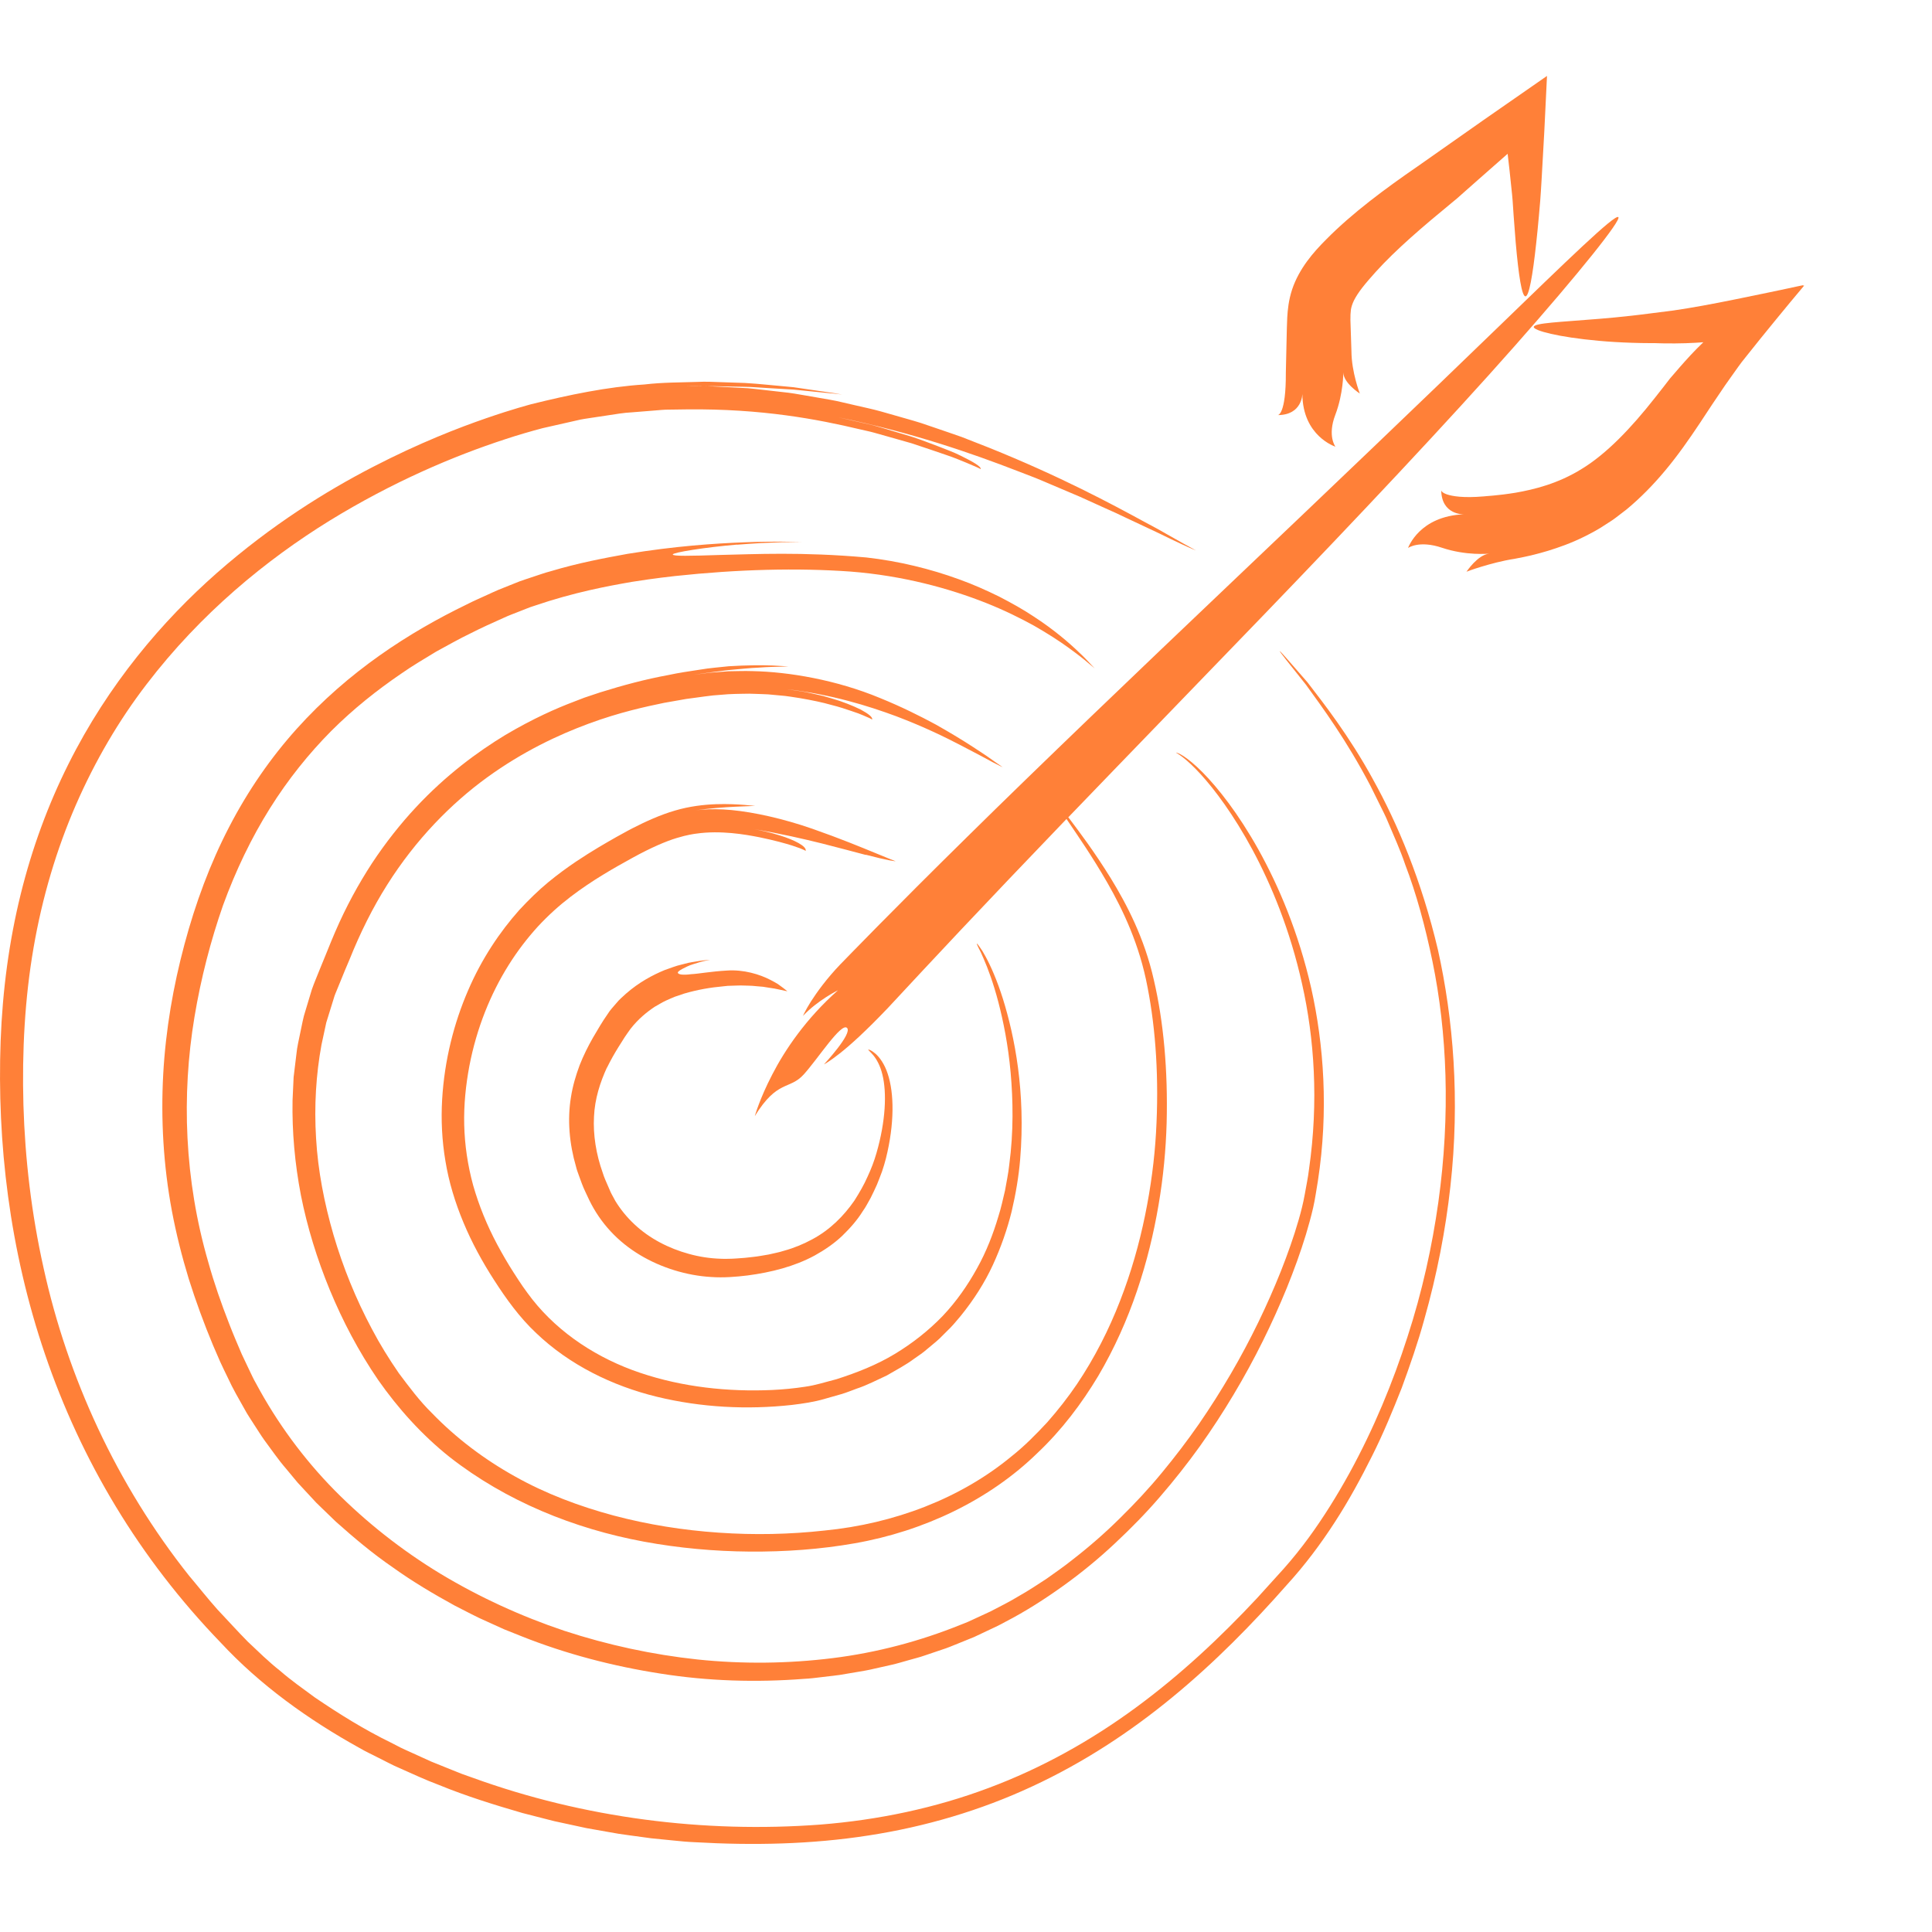
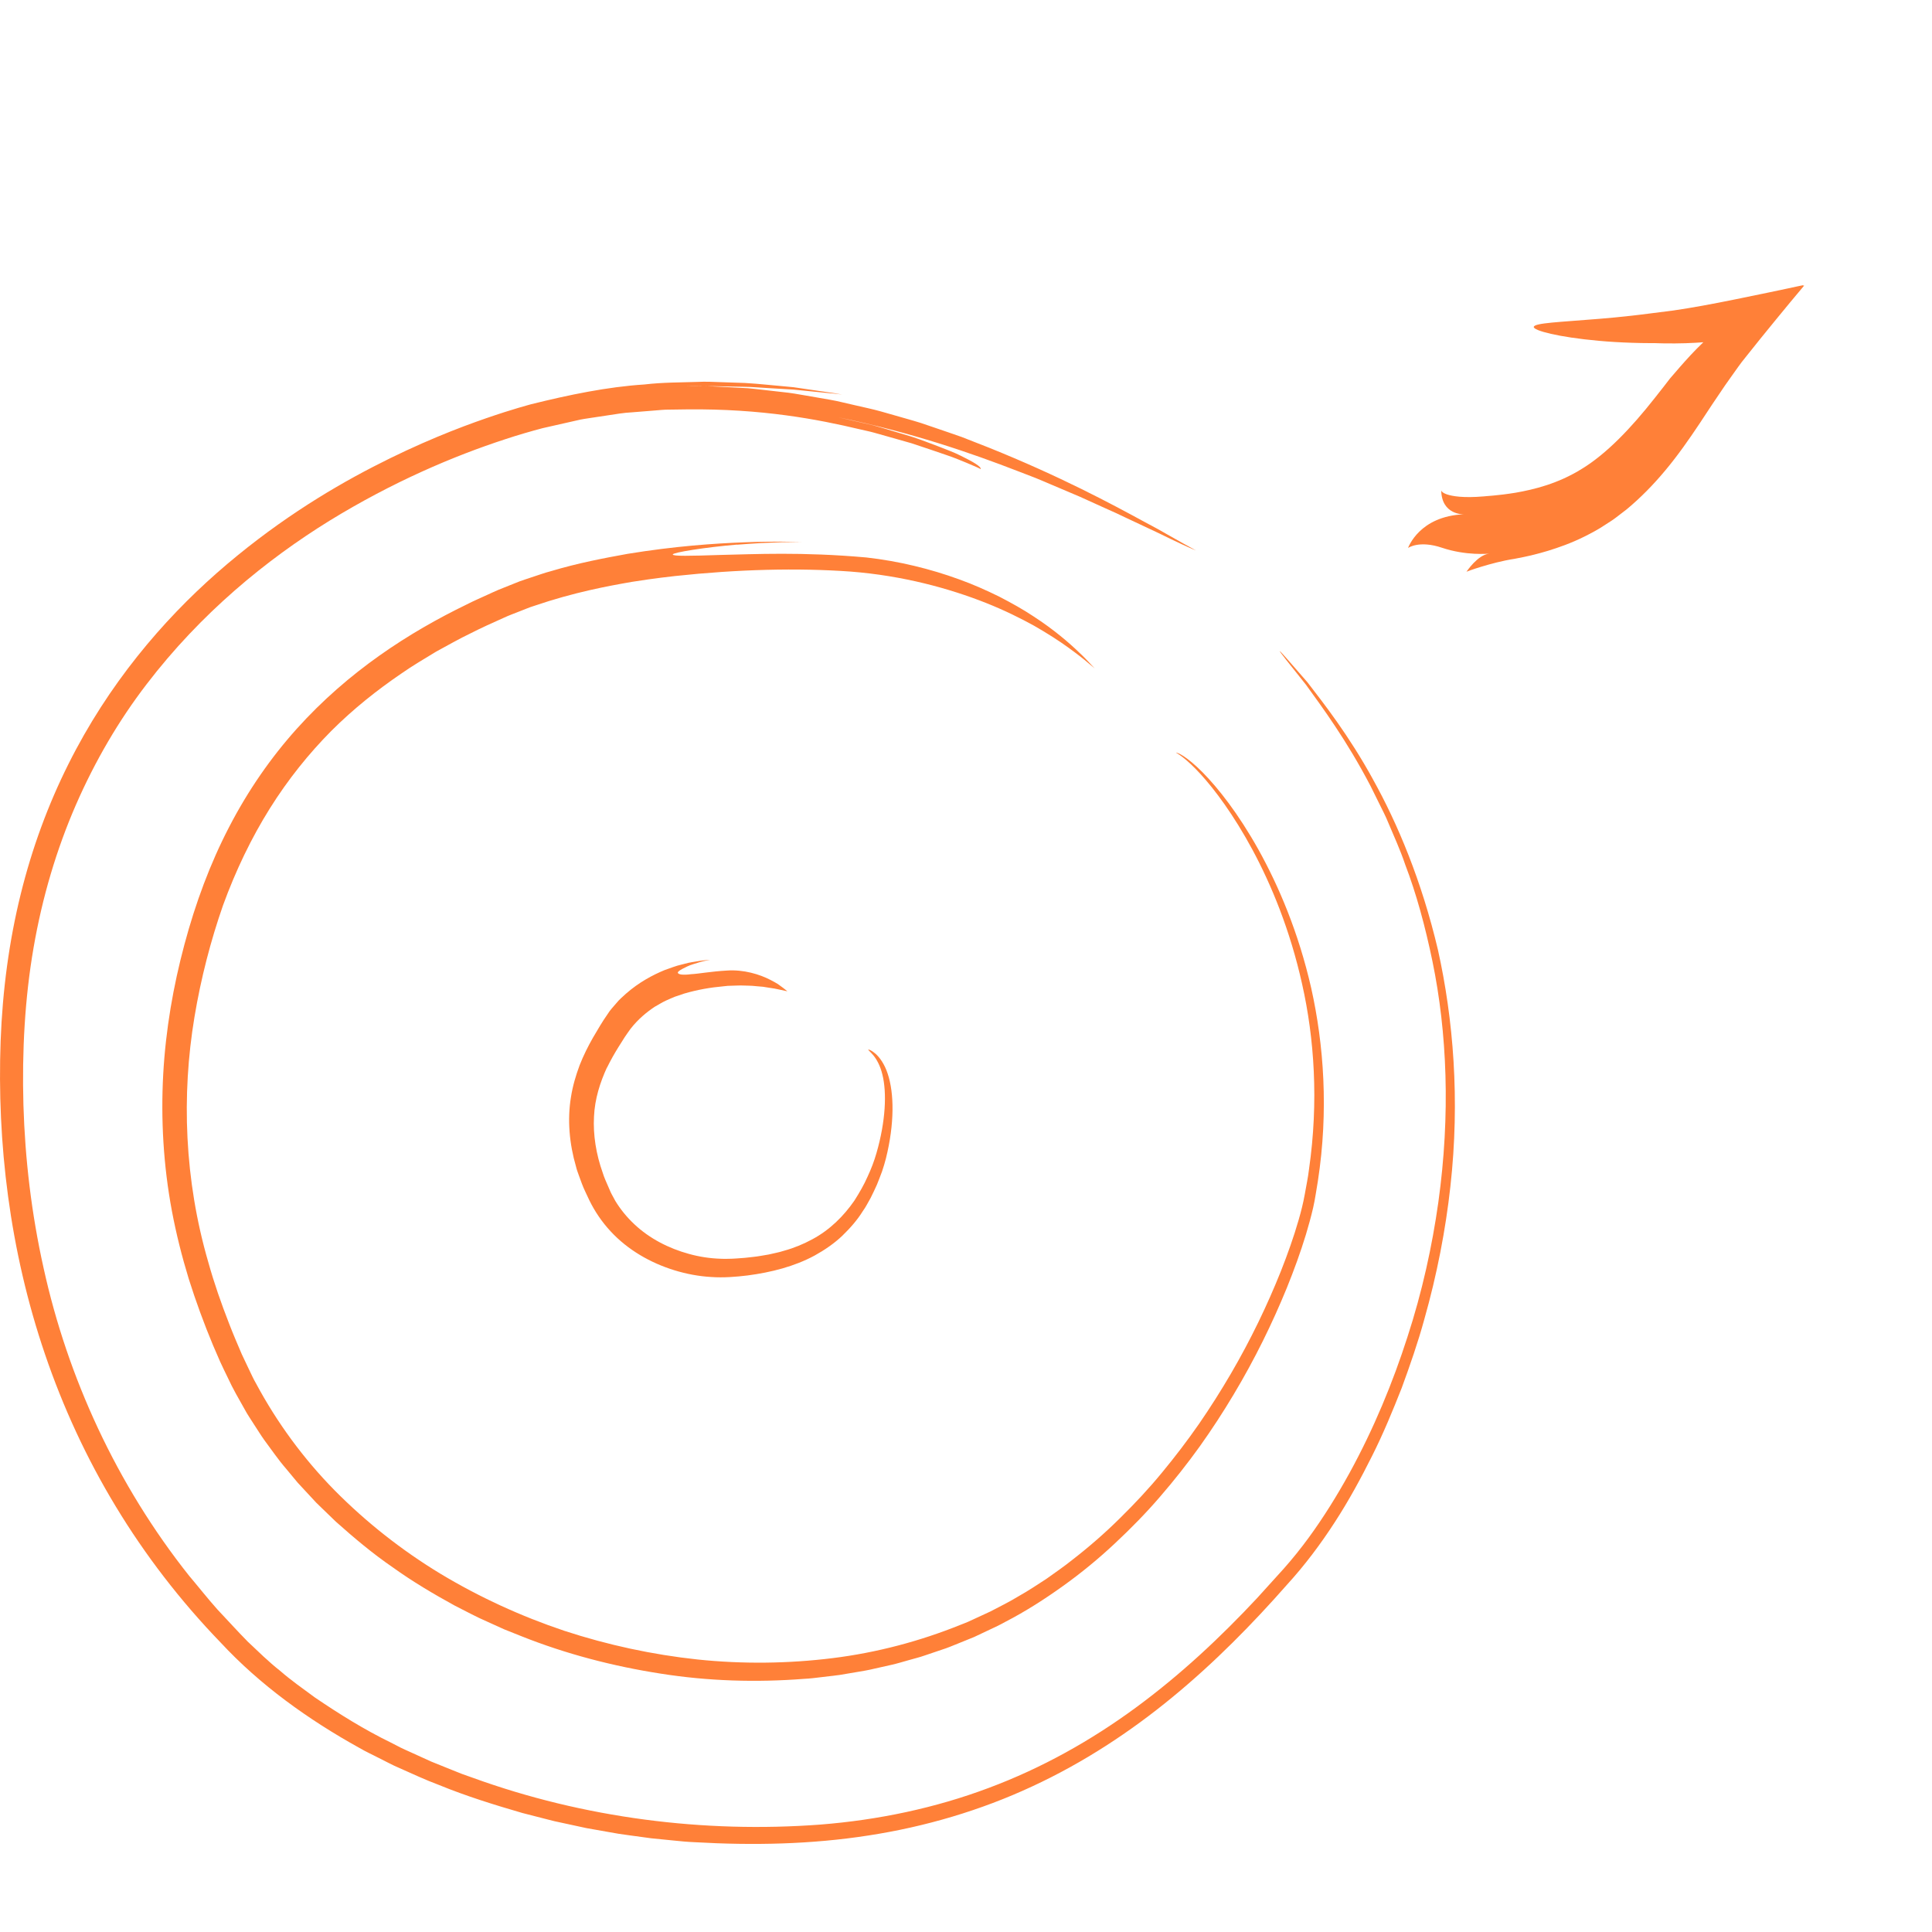
<svg xmlns="http://www.w3.org/2000/svg" id="Layer_2" data-name="Layer 2" viewBox="0 0 400 400">
  <defs>
    <style>
      .cls-1 {
        fill: #ff8038;
      }
    </style>
  </defs>
-   <path class="cls-1" d="m174.11,199.52c-3.06,3.19-4.99,5.93-6.21,7.82-1.2,1.9-1.65,2.99-1.65,2.99,3.02-3.23,7.25-5.31,7.25-5.31-6.64,5.88-11.01,12.38-13.62,17.46-2.63,5.06-3.61,8.61-3.61,8.61,4.69-7.63,7.17-5.38,10.12-8.62,2.95-3.25,7.76-10.79,8.97-9.66,1.22,1.14-4.77,7.56-4.77,7.56,0,0,1.06-.52,3.23-2.24,2.19-1.71,5.45-4.66,9.99-9.42.77-.79,10.52-11.42,25.05-26.66,3.7-3.89,7.71-8.08,11.95-12.49.12.18.24.36.37.55,1.94,2.89,4.88,7.07,8.11,12.69,3.21,5.61,6.64,12.76,8.3,21.61,1.72,8.82,2.39,19.06,1.75,30.12-.32,5.53-1.07,11.26-2.27,17.12-1.2,5.85-2.88,11.81-5.18,17.7-2.29,5.9-5.23,11.73-8.92,17.22-1.86,2.74-3.92,5.37-6.15,7.9-2.29,2.46-4.68,4.9-7.36,7.02-10.57,8.76-24.34,13.98-38.74,15.39-7.22.8-14.58.95-21.92.44-7.33-.5-14.65-1.66-21.77-3.55-7.1-1.91-14.04-4.51-20.41-8.09-6.38-3.55-12.22-7.96-17.21-13.13-2.57-2.52-4.7-5.4-6.84-8.25-2.03-2.95-3.92-5.99-5.57-9.14-3.35-6.27-6-12.84-7.95-19.48-1.93-6.64-3.23-13.37-3.61-20.01-.41-6.64-.02-13.16,1.12-19.36.33-1.54.66-3.07.99-4.59.46-1.48.91-2.96,1.37-4.42l.34-1.1c.12-.36.28-.71.42-1.06.29-.7.58-1.4.86-2.1.29-.7.57-1.39.85-2.08.31-.74.63-1.48.94-2.22,2.27-5.66,4.84-10.82,7.83-15.55,5.95-9.44,13.28-16.85,20.67-22.22,7.41-5.38,14.79-8.84,21.12-11.17,6.35-2.34,11.71-3.49,15.53-4.28,1.93-.34,3.47-.61,4.6-.81,1.14-.15,1.87-.25,2.16-.29,1.16-.15,2.3-.33,3.39-.44,1.08-.09,2.13-.17,3.14-.25,1.01-.07,2-.06,2.95-.09.95-.04,1.87-.02,2.75.02.89.04,1.74.05,2.56.1.82.08,1.61.15,2.37.22,1.53.1,2.92.38,4.21.56,2.57.44,4.7.89,6.44,1.39,1.76.43,3.13.91,4.23,1.28,1.1.35,1.91.67,2.51.93.6.25,1,.43,1.26.55.52.25.51.29.51.29.18-.48-.79-1.22-2.36-2.07-1.59-.78-3.78-1.68-6.06-2.32-.57-.17-1.14-.33-1.69-.49-.57-.13-1.13-.26-1.66-.38-1.08-.23-2.09-.48-2.97-.6-1.76-.26-2.92-.43-2.92-.43,9.39,1.11,16.8,3.44,22.65,5.6,5.84,2.22,10.16,4.35,13.37,6.02,3.22,1.66,5.37,2.83,6.72,3.56,1.36.72,1.95.96,1.95.96,0,0-.51-.35-1.51-1.04-.5-.35-1.12-.79-1.87-1.32-.77-.51-1.65-1.09-2.67-1.76-2.04-1.33-4.63-2.92-7.81-4.71-3.21-1.73-7.02-3.65-11.55-5.49-9.05-3.76-18.91-5.41-26.31-5.56-1.85-.07-3.55.02-5.06.03-1.5.12-2.81.22-3.89.3-2.12.27-3.33.43-3.33.43,1.21-.17,2.41-.35,3.62-.52,1.21-.14,2.4-.29,3.56-.45,2.32-.2,4.49-.45,6.37-.52,1.88-.15,3.45-.16,4.55-.19.55-.02.98-.04,1.28-.05.3-.02.46,0,.46,0,0,0-.31-.02-.9-.05s-1.45-.08-2.55-.14c-2.2-.09-5.34-.09-9.1.15-1.86.21-3.93.35-6,.71-2.09.32-4.3.63-6.56,1.12-4.54.83-9.32,2.09-14.03,3.57-.1.03-.64.21-1.59.53-.47.16-1.05.35-1.73.58-.67.26-1.43.55-2.28.88-3.43,1.3-8.3,3.42-14.05,6.83-5.71,3.46-12.29,8.28-18.58,15.04-3.14,3.37-6.2,7.22-9.04,11.52-2.81,4.31-5.41,9.07-7.63,14.23-.55,1.28-1.1,2.6-1.61,3.89-.53,1.28-1.06,2.58-1.59,3.89-.54,1.37-1.14,2.74-1.63,4.15-.43,1.44-.87,2.89-1.31,4.35-.5,1.45-.72,2.97-1.06,4.48-.3,1.52-.69,3.04-.83,4.6-.19,1.56-.38,3.13-.57,4.71-.07,1.59-.15,3.19-.22,4.8-.12,6.44.46,13.04,1.73,19.64,1.31,6.59,3.33,13.17,5.98,19.6,2.66,6.43,5.96,12.72,10.01,18.64,4.12,5.89,9.06,11.4,14.82,15.98,11.6,9.08,25.71,14.82,40.19,17.5,7.25,1.34,14.6,2,21.92,2.06,7.33.05,14.59-.46,21.76-1.72,14.3-2.51,27.86-8.97,37.81-18.69,5.05-4.77,9.17-10.26,12.59-15.95,3.37-5.73,6.01-11.68,8.03-17.64,2.03-5.96,3.46-11.92,4.45-17.74,1-5.81,1.52-11.52,1.68-16.98.28-10.93-.63-20.97-2.65-29.64-1.96-8.73-5.65-15.71-8.95-21.1-3.35-5.41-6.35-9.38-8.39-12.09-.13-.17-.25-.32-.37-.48,12.32-12.81,26.55-27.46,40.69-42.14,19.16-19.88,38.02-39.91,51.67-55.36,13.65-15.44,22.18-26.17,21.52-26.76-.71-.65-10.52,8.88-25.27,23.15-14.75,14.29-34.57,33.23-54.56,52.23-19.99,19-40.05,38.2-55.12,53.07-15.09,14.84-25.21,25.32-26,26.13h0Z" />
-   <path class="cls-1" d="m269.64,81.53c.04,8.79,6.85,10.95,6.85,10.95,0,0-1.71-2.19-.03-6.59,1.68-4.4,1.66-8.79,1.66-8.79.01,2.2,3.42,4.38,3.42,4.38,0,0-1.72-4.39-1.74-8.78,0-.11-.08-2.49-.21-6.45-.01-.82.02-1.56.1-2.12.08-.52.25-1.13.62-1.9.38-.77.96-1.67,1.74-2.68.78-1,1.79-2.16,2.81-3.29,4.13-4.57,9.69-9.33,15.73-14.29l1.04-.86.6-.53,1.24-1.1,2.67-2.36c2.03-1.78,4.04-3.56,6-5.28.26,2.13.53,4.64.81,7.39.04.35.07.7.11,1.04.04.37.07.62.11,1.24.07,1.07.14,2.1.21,3.11.14,2.01.29,3.88.43,5.59.6,6.85,1.27,11.14,2.02,11.15.73,0,1.49-4.23,2.23-11.05.19-1.7.37-3.57.55-5.57.09-1,.18-2.04.27-3.1.05-.65.09-1.31.14-1.98.05-.75.09-1.51.14-2.28.38-6.21.76-13.52,1.13-21.66-4.27,2.97-8.67,6.03-13.12,9.12-4.53,3.18-9.1,6.4-13.62,9.57-6.81,4.69-13.59,9.7-18.99,15.18-1.34,1.34-2.7,2.8-3.95,4.51-1.24,1.7-2.37,3.66-3.09,5.83-.74,2.24-.92,4.26-1.01,5.82-.08,1.6-.09,2.75-.12,3.87-.1,4.45-.16,7.21-.17,7.53.04,8.79-1.66,8.79-1.66,8.79,5.1-.02,5.08-4.42,5.08-4.42h0Z" />
  <path class="cls-1" d="m373.28,59.06c-.08,0-.29.05-.43.08l-.94.2-1.86.4c-1.24.26-2.47.52-3.7.78-2.42.5-4.82.99-7.19,1.48-4.68.95-8.9,1.73-12.68,2.28-1.74.22-3.45.44-5.11.65-1.24.17-2.46.3-3.64.44-2.36.27-4.58.47-6.62.64-8.17.68-13.48.84-13.56,1.68-.07.74,5.08,2.12,13.46,2.87,2.09.19,4.38.33,6.84.41,1.23.04,2.49.07,3.8.07h.98l.6.02c.4,0,.8.02,1.21.03,1.59.02,3.11.02,4.51-.03.7-.03,1.37-.05,2.02-.09.31-.02.63-.04.94-.06l.45-.03.22-.02s.11-.03.07.01l-.13.12c-1.84,1.76-3.36,3.46-4.68,4.96-.61.71-1.22,1.41-1.83,2.12l-.21.24-.12.15-.24.31-.94,1.22c-.63.8-1.25,1.6-1.88,2.39-4.96,6.31-10.03,11.58-15.07,14.66-4.97,3.11-9.98,4.31-13.76,4.97-3.79.62-6.28.7-6.57.76-4.31.37-6.58-.04-7.7-.43-1.12-.4-1.13-.82-1.13-.82.04,2.55,1.19,3.8,2.36,4.41,1.15.59,2.29.55,2.29.55-4.53.2-7.42,1.87-9.17,3.58-1.75,1.7-2.35,3.39-2.35,3.39,0,0,.59-.42,1.76-.63s2.93-.21,5.31.6c2.39.8,4.83,1.14,6.67,1.23,1.84.09,3.08-.02,3.08-.02-1.22.1-2.39,1.06-3.26,1.95-.87.9-1.46,1.79-1.46,1.79,0,0,1.23-.49,3.08-1.04,1.85-.56,4.32-1.24,6.86-1.63.06,0,.73-.14,1.92-.38,1.19-.25,2.9-.64,5.04-1.29,2.13-.66,4.71-1.54,7.52-2.94,1.4-.7,2.88-1.48,4.32-2.45.72-.48,1.5-.93,2.2-1.48.71-.55,1.44-1.1,2.18-1.67,2.85-2.36,5.59-5.14,8.11-8.18,2.53-3.03,4.82-6.31,7.03-9.62,1.19-1.76,1.87-2.9,3.95-5.94.88-1.31,1.74-2.6,2.69-3.89.95-1.3,1.75-2.54,2.86-3.87l3.11-3.89c1.06-1.3,2.11-2.59,3.16-3.88,1.03-1.24,2.05-2.49,3.07-3.73.94-1.13,1.88-2.25,2.81-3.36l-.24-.03v-.04Z" />
  <path class="cls-1" d="m125.67,221.05c.74-1.51,1.54-2.93,2.39-4.29.44-.7.88-1.39,1.3-2.06.42-.64.79-1.12,1.17-1.67,1.59-2.05,3.4-3.51,5.01-4.58.85-.47,1.59-.95,2.3-1.27.72-.31,1.33-.61,1.86-.81,1.08-.37,1.74-.59,1.92-.65,2.81-.83,5.57-1.29,8.11-1.51l.94-.1.92-.03c.6,0,1.2-.06,1.77-.05,1.14.05,2.23.02,3.2.15.49.04.96.08,1.42.12.43.07.85.14,1.25.2.79.11,1.49.22,2.03.36,1.11.25,1.76.37,1.76.37,0,0-.32-.27-.9-.71-.31-.23-.68-.49-1.08-.79-.43-.28-.95-.54-1.51-.84-2.23-1.17-5.6-2.19-9-1.95-3.38.19-5.81.67-7.49.76-1.66.22-2.6.06-2.7-.29-.06-.19.31-.47.91-.8.6-.31,1.41-.74,2.28-.99.86-.26,1.73-.56,2.39-.68.68-.13,1.11-.21,1.11-.21-.46.04-1.56.07-3.18.38-.4.07-.85.13-1.31.23-.46.12-.96.25-1.49.38-1.06.23-2.2.69-3.46,1.13-2.47,1.02-5.3,2.52-8,4.89-.65.62-1.38,1.19-1.97,1.94-.61.73-1.3,1.42-1.82,2.28-.56.82-1.16,1.7-1.58,2.43-.47.78-.97,1.61-1.47,2.48-.99,1.74-1.95,3.64-2.75,5.69-.77,2.07-1.43,4.27-1.79,6.59-.77,4.64-.34,9.65,1.05,14.39.14.61.36,1.19.57,1.77s.43,1.16.64,1.75c.43,1.17,1.02,2.27,1.53,3.41,1.11,2.29,2.62,4.53,4.41,6.45,3.58,3.88,8.29,6.56,13.23,8.08,2.48.76,5.03,1.24,7.59,1.39,2.56.18,5.14-.03,7.54-.32,4.87-.64,9.69-1.85,13.9-4.13,2.08-1.15,4.03-2.49,5.7-4.07,1.64-1.59,3.13-3.28,4.26-5.11.64-.87,1.09-1.83,1.62-2.73.47-.93.9-1.85,1.31-2.76.36-.93.74-1.83,1.06-2.74.31-.92.58-1.82.81-2.72,1.77-7.13,1.72-13.43.36-17.5-.66-2.04-1.7-3.43-2.54-4.16-.85-.73-1.44-.9-1.47-.84-.06.1.4.42,1.05,1.2.64.78,1.41,2.08,1.86,3.97.94,3.75.68,9.65-1.22,16.23-.47,1.65-1.09,3.28-1.87,4.95-.74,1.68-1.69,3.31-2.72,4.93-2.18,3.15-5.05,6.04-8.7,7.99-1.81.98-3.76,1.8-5.85,2.37-1.02.34-2.11.52-3.17.78-1.09.17-2.17.4-3.29.51-1.11.15-2.23.24-3.37.31-.57.05-1.12.06-1.66.07-.55.01-1.09.03-1.64-.01-2.19-.07-4.39-.4-6.52-.99-4.24-1.15-8.25-3.23-11.34-6.15-1.55-1.45-2.88-3.08-3.95-4.84l-.73-1.35c-.25-.44-.44-.97-.66-1.45-.42-.99-.89-1.95-1.19-2.95-1.41-3.94-2.03-7.94-1.83-11.67.16-3.74,1.29-7.16,2.68-10.19v.03Z" />
-   <path class="cls-1" d="m179.28,176.97c2.24.59,3.78.94,4.76,1.13s1.4.21,1.4.21c0,0-.38-.15-1.09-.42-.74-.3-1.82-.74-3.22-1.32-2.86-1.17-7.13-2.95-12.99-5-5.87-2.04-11.94-3.41-16.71-3.86-2.38-.22-4.41-.2-5.83-.09-.73.05-1.3.11-1.68.16,3.05-.43,6.07-.65,8.37-.76,2.27-.1,4.07-.17,4.07-.17,0,0-.81-.07-2.21-.2-1.41-.11-3.45-.23-5.93-.15-2.47.09-5.45.42-8.48,1.32-3.02.88-6,2.23-8.81,3.67-.12.06-1.3.67-3.31,1.8-2,1.14-4.9,2.77-8.43,5.14-1.76,1.19-3.67,2.57-5.66,4.21-1.99,1.64-4.01,3.6-6.03,5.78-3.95,4.44-7.76,10.03-10.61,16.69-2.87,6.64-4.87,14.31-5.35,22.55-.24,4.13-.05,8.42.68,12.72.7,4.3,2,8.58,3.73,12.72,1.72,4.14,3.9,8.14,6.37,11.96,2.43,3.78,5.22,7.69,8.69,10.94,6.89,6.59,15.79,10.94,24.97,13.18,9.22,2.24,18.73,2.71,27.95,1.7,2.29-.28,4.65-.61,6.88-1.28,1.11-.31,2.21-.63,3.31-.94,1.1-.31,2.16-.77,3.23-1.15,2.17-.71,4.18-1.79,6.23-2.72,1.95-1.14,3.94-2.17,5.73-3.51.91-.63,1.84-1.25,2.66-1.98.84-.72,1.71-1.39,2.51-2.13.78-.77,1.55-1.54,2.31-2.3.76-.77,1.41-1.63,2.12-2.43,2.69-3.32,4.95-6.86,6.65-10.54,1.69-3.68,2.98-7.4,3.89-11.07.86-3.68,1.47-7.29,1.76-10.77,1.17-13.97-1.16-25.54-3.56-33.24-1.21-3.86-2.52-6.78-3.55-8.69-.27-.47-.5-.89-.71-1.25-.23-.34-.43-.62-.59-.86-.32-.46-.51-.68-.55-.65-.04.03.07.3.32.82.13.26.29.57.48.94.17.39.37.83.59,1.33.88,2.01,2.02,5.04,3.06,9.02,1.03,3.97,2.03,8.88,2.54,14.58.5,5.69.64,12.18-.29,19.13-.18,1.74-.56,3.49-.87,5.29-.43,1.77-.8,3.59-1.38,5.38-1.07,3.6-2.47,7.25-4.41,10.72-1.92,3.48-4.25,6.85-7.11,9.87-2.88,2.99-6.23,5.64-9.92,7.87-3.7,2.24-7.82,3.87-12.07,5.23-2.17.55-4.32,1.26-6.51,1.56-2.21.34-4.49.56-6.78.67-9.15.41-18.59-.59-27.35-3.55-8.75-2.94-16.72-8.11-22.31-15.17-.69-.89-1.35-1.78-2-2.71-.63-.96-1.3-1.9-1.89-2.87-1.24-1.92-2.37-3.89-3.43-5.86-2.11-3.96-3.78-8.07-4.96-12.22-1.14-4.16-1.75-8.38-1.85-12.53s.33-8.25,1.07-12.18c1.5-7.85,4.41-14.97,8.13-20.89,1.85-2.96,3.91-5.62,6.06-7.98,2.17-2.34,4.42-4.36,6.71-6.11,4.58-3.5,9.11-6.04,12.93-8.14,3.8-2.09,6.87-3.4,9.1-4.07,2.23-.68,3.59-.84,3.93-.89,2.73-.4,5.24-.32,7.43-.13,2.2.2,4.1.54,5.73.86,3.27.67,5.42,1.29,6.83,1.73,1.41.46,2.1.74,2.44.91.34.16.33.2.33.2.29-.98-2.44-2.31-5.33-3.21-2.27-.72-4.58-1.17-5.47-1.32,5.76.95,10.43,2.06,14.21,2.99,3.86.97,6.81,1.79,9.06,2.37v-.04Z" />
  <path class="cls-1" d="m152.57,112.78c1.68-.12,3.36-.26,4.94-.34,1.58-.07,3.06-.13,4.32-.18,2.54-.03,4.23-.05,4.23-.05-.87-.01-2.33-.04-4.34-.07-2.01.03-4.57,0-7.64.14-6.14.23-14.32.78-24.16,2.39-4.91.89-10.25,1.9-15.88,3.59-1.42.36-2.83.91-4.27,1.36-.72.25-1.45.47-2.18.74-.72.29-1.45.58-2.18.87s-1.47.59-2.22.89c-.74.31-1.45.65-2.18.98-1.45.68-2.95,1.3-4.41,2.06-5.93,2.87-12.03,6.32-18.01,10.55s-11.84,9.26-17.17,15.2c-5.33,5.93-10.08,12.77-13.98,20.31-3.92,7.54-6.97,15.76-9.26,24.34-2.3,8.58-3.88,17.6-4.39,26.89-.5,9.28.03,18.82,1.8,28.27.89,4.72,2.07,9.42,3.49,14.06,1.46,4.63,3.14,9.22,5.02,13.73l1.46,3.37c.49,1.12,1.07,2.23,1.6,3.35,1.03,2.27,2.29,4.41,3.51,6.58.58,1.1,1.31,2.12,1.97,3.18.69,1.04,1.33,2.11,2.06,3.13,1.5,2,2.89,4.08,4.54,5.97l2.4,2.89,2.56,2.76,1.28,1.38,1.35,1.31,2.71,2.62c3.75,3.34,7.6,6.59,11.76,9.44,4.09,2.94,8.43,5.51,12.84,7.93,2.25,1.12,4.45,2.35,6.77,3.34l3.44,1.56,3.5,1.4c9.34,3.73,19.11,6.26,28.96,7.79,9.86,1.56,19.84,1.84,29.65,1.08,1.23-.06,2.45-.21,3.67-.36l3.65-.44,3.62-.61c1.2-.2,2.41-.4,3.59-.69,1.19-.27,2.38-.53,3.56-.8,1.19-.26,2.34-.63,3.51-.95,1.16-.34,2.34-.61,3.48-1.02,1.14-.39,2.29-.78,3.43-1.16,1.15-.36,2.26-.83,3.37-1.28s2.22-.9,3.33-1.35c1.08-.51,2.16-1.02,3.24-1.53,1.08-.5,2.16-1.01,3.19-1.59,4.22-2.18,8.2-4.73,11.99-7.45,3.79-2.71,7.37-5.66,10.7-8.78,3.34-3.12,6.51-6.35,9.42-9.74,2.92-3.38,5.65-6.85,8.19-10.38,2.53-3.55,4.87-7.15,7.04-10.79,4.35-7.27,7.98-14.68,10.99-22.04,1.49-3.69,2.83-7.36,3.95-11.04.55-1.84,1.06-3.68,1.49-5.53.43-1.87.66-3.7.98-5.52,2.25-14.61,1.22-28.3-1.37-39.93-2.65-11.65-6.8-21.28-10.94-28.72-4.16-7.45-8.35-12.74-11.54-15.97-1.6-1.62-2.96-2.71-3.93-3.35-.49-.31-.87-.53-1.14-.62-.27-.11-.4-.16-.41-.14-.03.07.48.28,1.36.97.88.68,2.13,1.8,3.62,3.42,2.97,3.24,6.89,8.46,10.81,15.73,3.9,7.26,7.79,16.6,10.28,27.82,2.52,11.19,3.44,24.31,1.43,38.3-.2,1.75-.59,3.5-.89,5.27-.32,1.77-.75,3.48-1.26,5.25-1.01,3.51-2.27,7.05-3.67,10.6-2.83,7.09-6.27,14.23-10.36,21.24-2.05,3.51-4.25,6.98-6.61,10.41-2.38,3.42-4.93,6.77-7.64,10.05-2.7,3.29-5.64,6.43-8.73,9.47-3.08,3.05-6.38,5.93-9.87,8.63-1.72,1.38-3.55,2.63-5.35,3.92-1.86,1.2-3.71,2.45-5.66,3.54-1.91,1.17-3.92,2.16-5.91,3.2-1.02.47-2.04.94-3.07,1.42l-1.54.71c-.52.23-1.05.42-1.57.63-8.39,3.39-17.33,5.77-26.52,6.91s-18.6,1.25-27.94.28c-9.34-1-18.62-3-27.59-5.94-8.95-3-17.58-6.96-25.63-11.8-8.04-4.87-15.43-10.71-21.94-17.29-6.5-6.61-11.96-14.1-16.24-22.08-.58-.98-1.02-2.02-1.52-3.03l-1.45-3.06c-.9-2.1-1.8-4.19-2.61-6.3-1.65-4.22-3.13-8.46-4.32-12.74-4.98-17.09-5.56-34.63-2.87-50.76,1.34-8.07,3.37-15.85,5.91-23.13,2.64-7.25,5.89-13.99,9.68-20.04,3.79-6.06,8.12-11.42,12.73-16.07,4.63-4.63,9.56-8.51,14.44-11.84,2.42-1.7,4.91-3.14,7.28-4.59,2.45-1.32,4.78-2.67,7.14-3.79,2.31-1.19,4.61-2.2,6.81-3.19,1.1-.52,2.18-.9,3.23-1.32,1.06-.39,2.06-.86,3.11-1.17,8.22-2.81,15.22-4.1,20.23-4.97,5.04-.8,8.14-1.11,8.96-1.21,13.01-1.4,25.39-1.71,36.35-.92,10.87.85,20.46,3.5,28.03,6.5,3.8,1.51,7.11,3.15,9.95,4.72,2.81,1.61,5.15,3.12,7,4.46,1.84,1.33,3.24,2.42,4.14,3.2.92.76,1.4,1.17,1.4,1.17,0,0-.29-.3-.82-.87-.54-.57-1.31-1.42-2.38-2.41-2.1-2.03-5.28-4.78-9.51-7.52-2.1-1.4-4.48-2.73-7.05-4.06-2.59-1.27-5.37-2.53-8.34-3.59-5.92-2.16-12.48-3.77-19.16-4.52-13.36-1.2-23.35-.67-30.02-.53-6.67.22-10.03.29-10.08-.09-.05-.4,6.6-1.48,13.33-2.05l-.05.03Z" />
  <path class="cls-1" d="m284.28,161.39c-5.06-9.22-10.2-15.72-13.61-20.16-1.84-2.11-3.25-3.73-4.21-4.83-.96-1.08-1.47-1.63-1.51-1.6-.03.03.42.65,1.34,1.82.93,1.17,2.3,2.89,4.09,5.14,3.37,4.66,8.41,11.46,13.38,20.98.59,1.2,1.2,2.44,1.83,3.7.62,1.27,1.3,2.54,1.85,3.92,1.14,2.73,2.45,5.54,3.48,8.61,2.31,6.03,4.15,12.79,5.66,20.09,3.01,14.61,3.75,31.67,1.21,49.87-1.28,9.09-3.33,18.48-6.4,27.9-3.03,9.43-6.95,18.94-12,28.16-2.54,4.6-5.34,9.14-8.51,13.47-1.6,2.17-3.27,4.26-5.08,6.3-1.84,2.03-3.69,4.08-5.55,6.13-7.56,8.09-15.84,15.86-25.09,22.65-9.24,6.79-19.47,12.54-30.51,16.65-11.02,4.14-22.8,6.62-34.81,7.57-24.03,1.8-48.93-1.33-72.01-9.71l-2.17-.77-2.13-.85-4.26-1.72-4.18-1.9c-.69-.32-1.4-.62-2.09-.96l-2.04-1.05c-5.51-2.68-10.7-5.92-15.73-9.33-2.45-1.81-4.94-3.54-7.23-5.54-2.39-1.87-4.53-4-6.73-6.07-2.13-2.16-4.16-4.43-6.25-6.63-2.02-2.26-3.89-4.65-5.84-6.95-15.06-18.94-25.19-41.15-30.15-63.72-2.52-11.28-3.85-22.64-4.18-33.79-.31-11.16.29-22.11,2.1-32.56,1.8-10.45,4.77-20.4,8.76-29.56,3.99-9.15,8.93-17.54,14.59-24.92,11.32-14.82,24.87-25.85,37.92-33.92,13.11-8.05,25.69-13.39,36.43-16.89,2.69-.89,5.27-1.63,7.72-2.28,2.47-.56,4.8-1.09,6.98-1.58,1.08-.28,2.16-.41,3.19-.57,1.03-.16,2.03-.31,2.99-.45,1.91-.29,3.67-.6,5.29-.67,1.62-.13,3.07-.25,4.36-.35s2.41-.23,3.37-.21c1.91-.03,3.13-.04,3.61-.05,15.61-.18,27.26,2.08,35.8,4.11,1.07.26,2.11.45,3.08.73.97.27,1.91.54,2.8.79,1.78.5,3.4.96,4.87,1.38,2.91.95,5.22,1.76,7.08,2.39,1.86.61,3.21,1.22,4.23,1.62,1.02.42,1.7.71,2.14.91.9.4.88.44.88.44.18-.48-1.52-1.51-4.2-2.81-1.33-.68-2.95-1.26-4.67-1.94-1.73-.65-3.57-1.37-5.45-1.98-1.9-.57-3.79-1.13-5.55-1.66-.89-.25-1.75-.52-2.57-.73-.83-.19-1.61-.37-2.33-.54-2.89-.65-4.81-1.09-4.81-1.09,15.47,3.19,27.66,7.44,37.34,11.19,1.21.47,2.39.92,3.53,1.36,1.14.45,2.22.94,3.28,1.38,2.11.9,4.1,1.74,5.96,2.53,1.83.83,3.54,1.61,5.14,2.33,1.6.71,3.08,1.37,4.41,2.03,2.67,1.26,4.93,2.32,6.83,3.21,1.85.91,3.31,1.61,4.45,2.14,2.28,1.06,3.22,1.42,3.22,1.42,0,0-.88-.49-2.63-1.45-.87-.49-1.96-1.11-3.26-1.84-.65-.37-1.36-.77-2.12-1.2-.77-.41-1.6-.85-2.48-1.33-7.01-3.82-17.58-9.51-32.44-15.49-1.87-.73-3.73-1.46-5.59-2.19-1.88-.67-3.77-1.3-5.63-1.94-.94-.32-1.87-.63-2.79-.95-.93-.31-1.87-.55-2.8-.83-1.86-.53-3.7-1.06-5.51-1.57s-3.63-.87-5.4-1.29c-1.77-.38-3.49-.86-5.19-1.14-1.7-.3-3.36-.58-4.96-.86s-3.15-.56-4.66-.7c-1.5-.17-2.94-.34-4.31-.49-1.37-.14-2.66-.34-3.89-.37-2.46-.13-4.6-.24-6.36-.33-1.76-.13-3.15-.02-4.1-.03-.95.01-1.45.02-1.45.02,4.04-.17,8.07.06,11.86.09.95,0,1.88.06,2.79.12.91.06,1.8.12,2.67.17,1.73.1,3.37.2,4.9.29,2.99.3,5.53.55,7.32.73.89.08,1.59.13,2.06.21.47.06.72.1.72.1,0,0-.5-.1-1.43-.27-.94-.14-2.32-.34-4.08-.59-.88-.13-1.85-.27-2.91-.43-.53-.08-1.08-.16-1.65-.24-.57-.07-1.17-.11-1.79-.17-2.47-.2-5.24-.54-8.28-.71-1.52-.05-3.11-.11-4.75-.16s-3.33-.16-5.08-.06c-3.49.12-7.18.08-10.97.53-7.61.48-15.62,2.14-23.5,4.1-.34.11-3.63.94-9.3,2.9-5.67,1.96-13.75,5.07-23.42,10.07-9.66,4.99-20.93,11.97-32.26,21.91-11.28,9.92-22.53,23.07-30.8,39.65-4.14,8.26-7.51,17.33-9.88,26.97-2.38,9.64-3.75,19.84-4.14,30.34-.76,20.91,1.81,43.22,9.2,64.88,3.68,10.81,8.55,21.43,14.64,31.48,6.08,10.06,13.37,19.53,21.68,28.14,8.19,8.83,18.2,16,28.78,21.86,1.31.77,2.69,1.39,4.04,2.09,1.36.66,2.69,1.42,4.08,2,2.77,1.23,5.52,2.52,8.36,3.58,5.62,2.3,11.42,4.1,17.24,5.79l4.4,1.13,2.2.56,2.22.48,4.44.96,4.47.79,2.23.39,2.25.32,4.49.61,4.51.45c1.5.16,3,.3,4.51.36,12.03.69,24.1.45,35.91-1.39,11.8-1.81,23.29-5.21,33.9-10.15,10.63-4.92,20.36-11.32,29.1-18.52,8.75-7.2,16.56-15.16,23.73-23.31,3.66-4.01,6.95-8.41,9.84-12.88,2.91-4.48,5.42-9.11,7.74-13.75,2.33-4.64,4.27-9.37,6.12-14.05,1.73-4.72,3.36-9.41,4.65-14.11,2.66-9.37,4.44-18.64,5.43-27.62,2-17.97.6-34.68-2.58-48.98-3.37-14.28-8.36-26.16-13.47-35.32l.04.06Z" />
</svg>